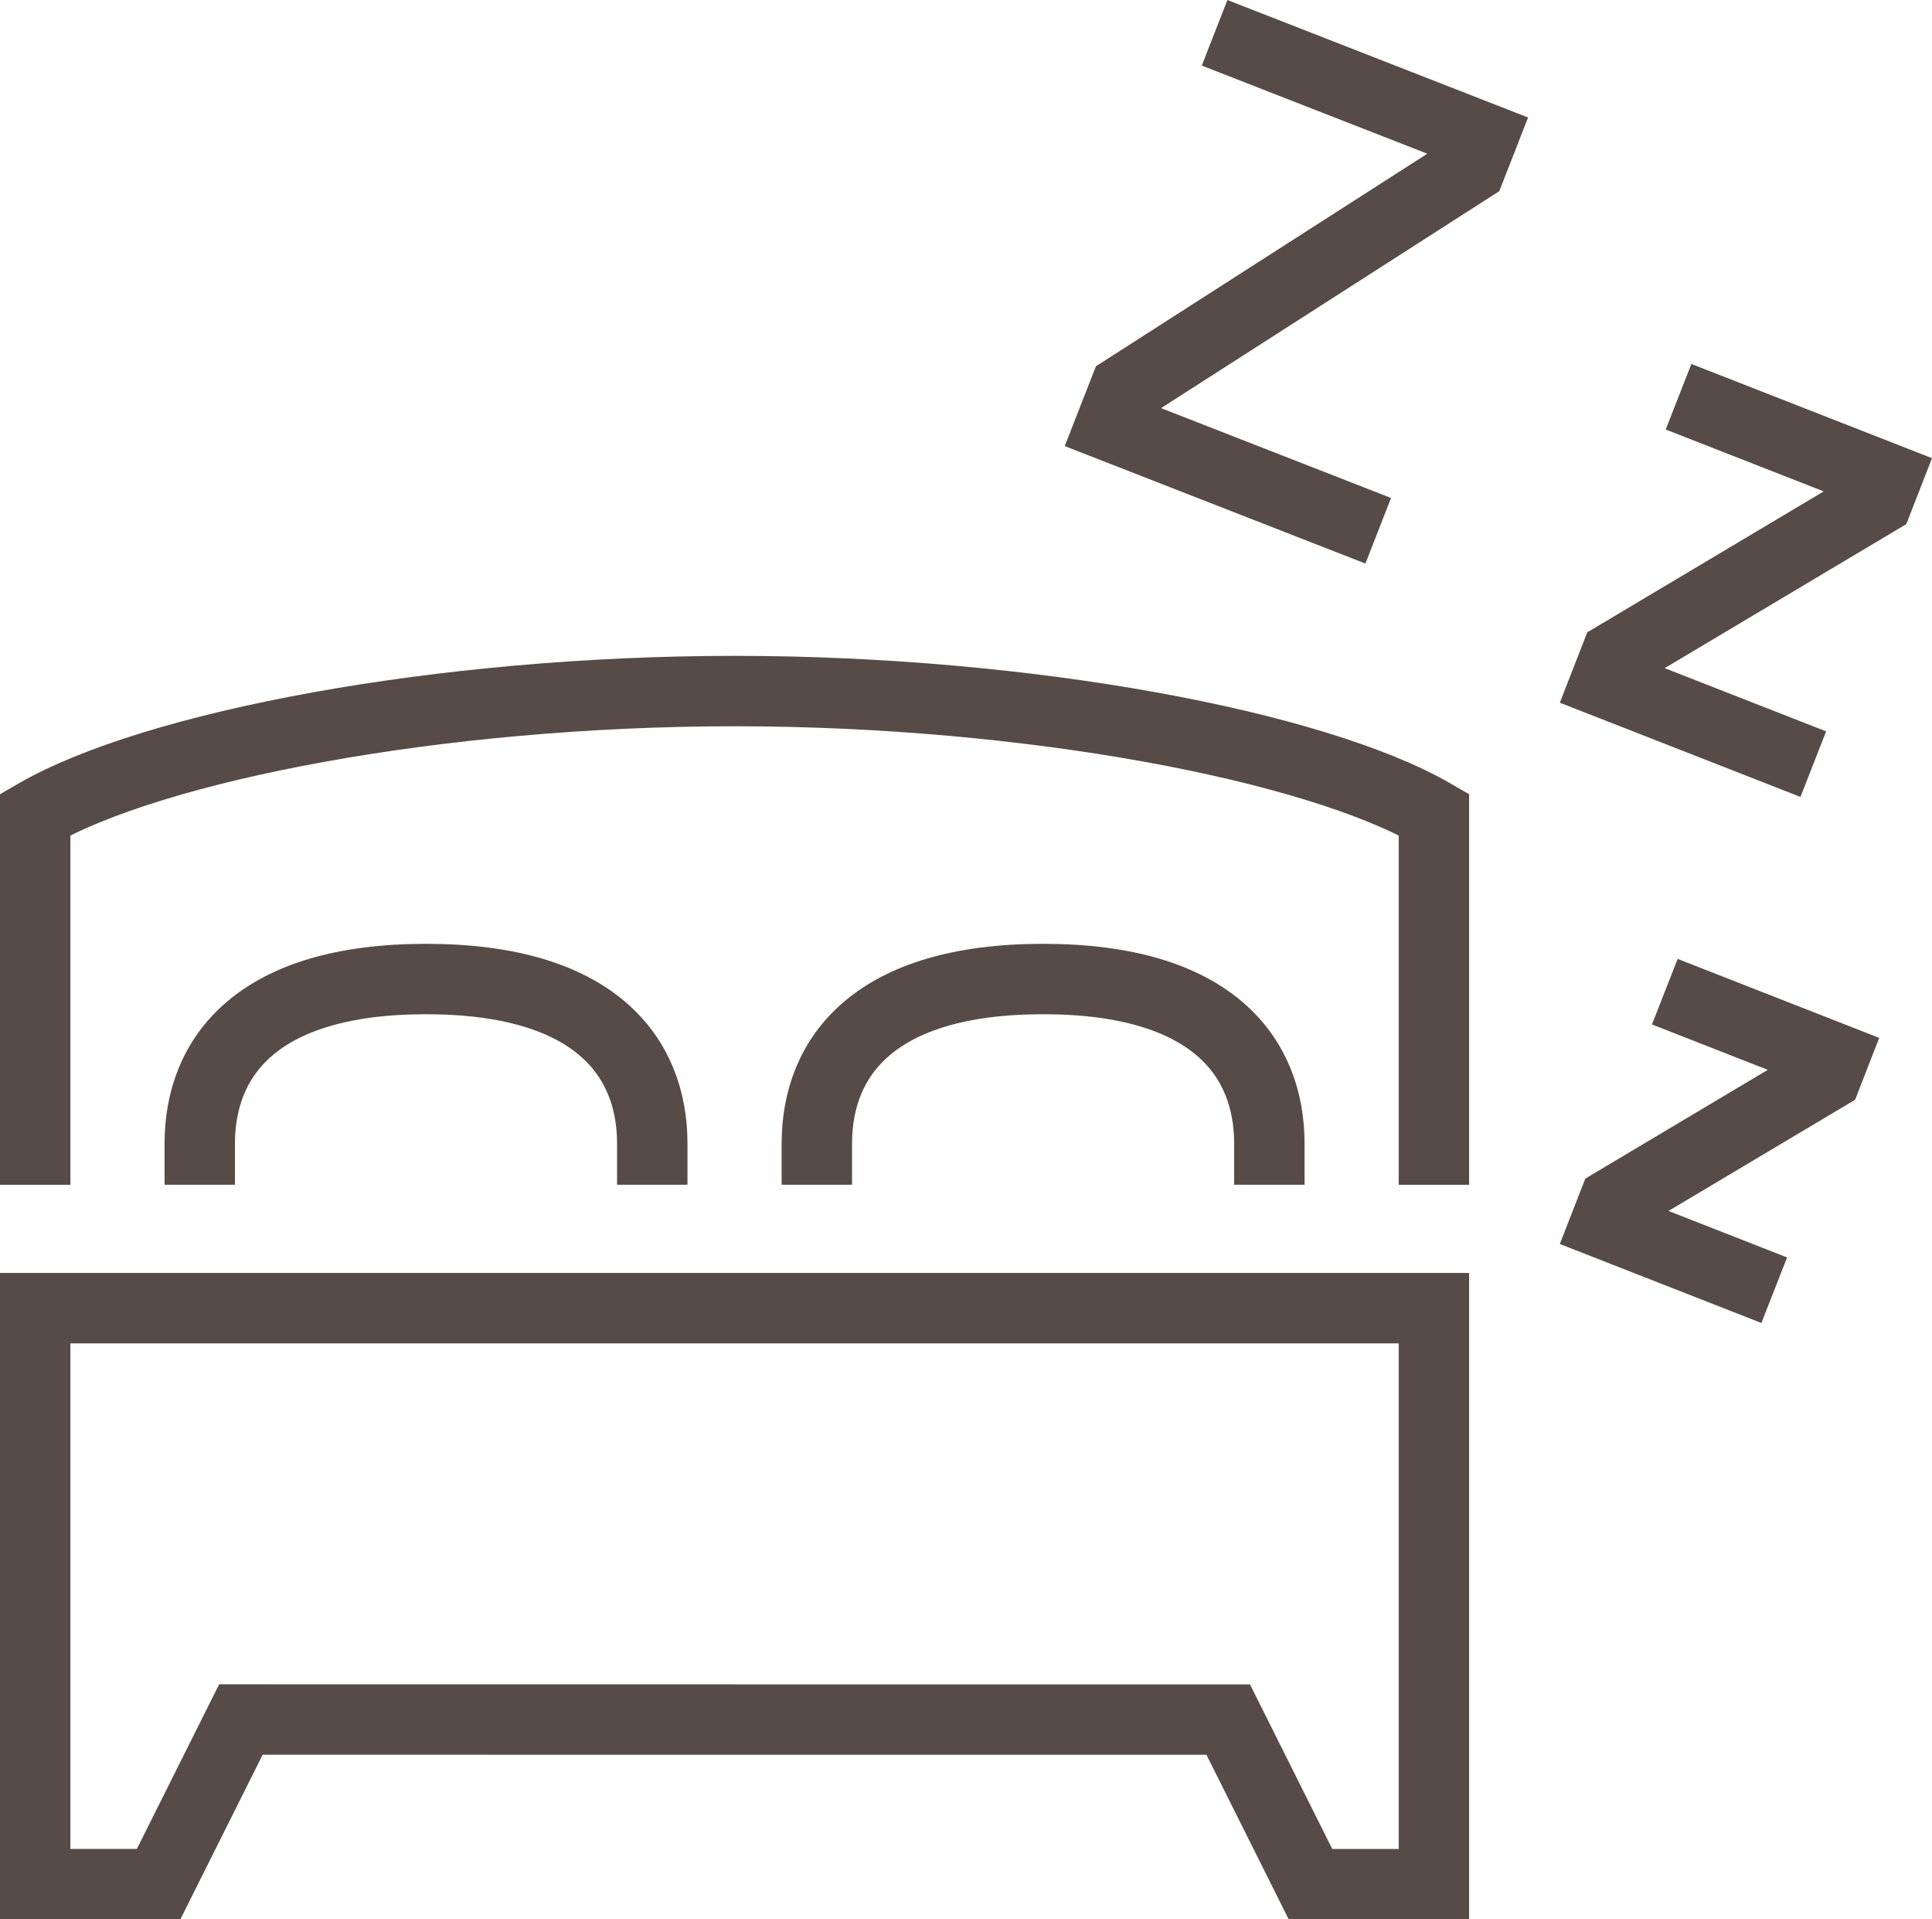
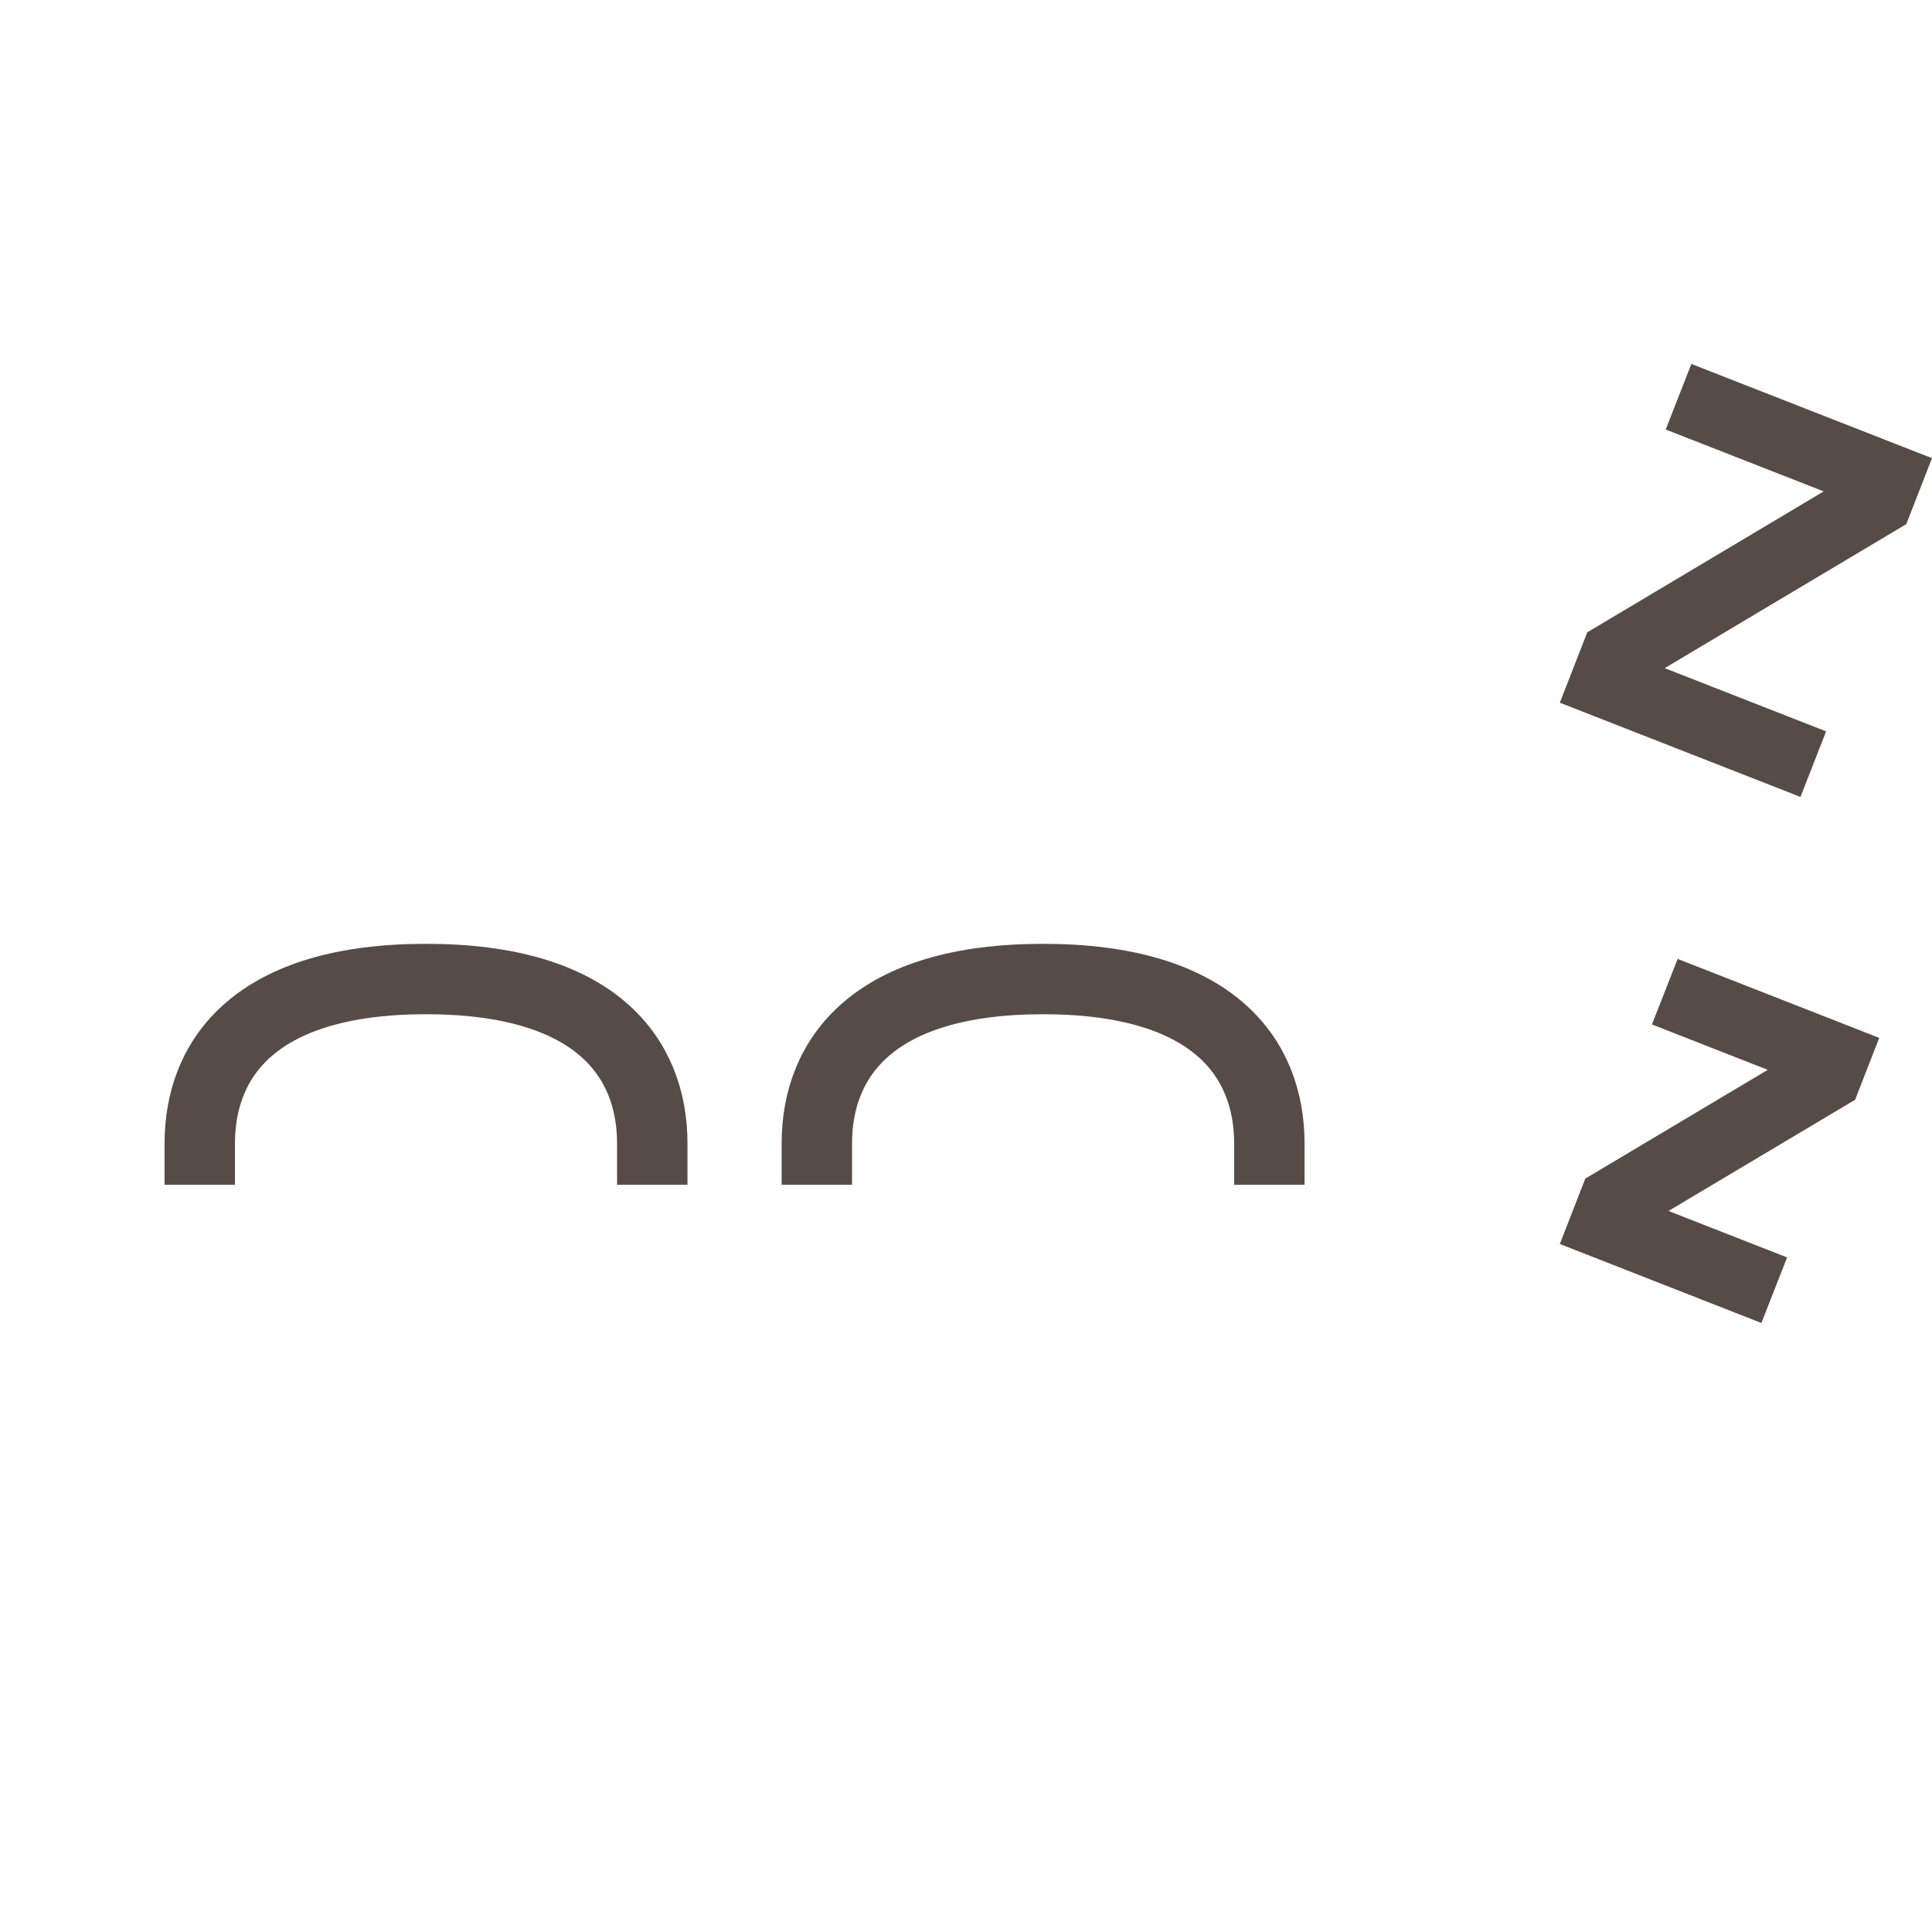
<svg xmlns="http://www.w3.org/2000/svg" width="137.211" height="136.303" viewBox="0 0 137.211 136.303">
  <g id="Raggruppa_275" data-name="Raggruppa 275" transform="translate(-207.5 -127.671)">
-     <path id="Tracciato_1211" data-name="Tracciato 1211" d="M243.539,130l19.025,7.433-.84,2.149-24.58,15.766-1.009,2.583,19.025,7.433" transform="translate(50.222 0)" fill="none" stroke="rgba(68,56,50,0.9)" stroke-miterlimit="10" stroke-width="5" />
    <path id="Tracciato_1212" data-name="Tracciato 1212" d="M253.364,138.846l14.765,5.781-.607,1.558-18.623,11.1-.73,1.872,14.765,5.781" transform="translate(73.346 16.999)" fill="none" stroke="rgba(68,56,50,0.9)" stroke-miterlimit="10" stroke-width="5" />
    <path id="Tracciato_1213" data-name="Tracciato 1213" d="M252.389,153.307l11.992,4.7-.493,1.266-15.126,9.015-.593,1.52,11.992,4.7" transform="translate(73.346 44.788)" fill="none" stroke="rgba(68,56,50,0.9)" stroke-miterlimit="10" stroke-width="5" />
    <path id="Tracciato_1214" data-name="Tracciato 1214" d="M246.138,167.608v-2.922c0-6.185-4.084-11.687-16.069-11.687S214,158.5,214,164.687v2.922" transform="translate(7.687 44.198)" fill="none" stroke="rgba(68,56,50,0.9)" stroke-miterlimit="10" stroke-width="5" />
    <path id="Tracciato_1215" data-name="Tracciato 1215" d="M261.138,167.608v-2.922c0-6.185-4.084-11.687-16.069-11.687S229,158.5,229,164.687v2.922" transform="translate(36.512 44.198)" fill="none" stroke="rgba(68,56,50,0.9)" stroke-miterlimit="10" stroke-width="5" />
-     <path id="Tracciato_1216" data-name="Tracciato 1216" d="M259.668,190.217h35.06l5.843,11.687h8.765V161H210v40.9h8.765l5.843-11.687Z" transform="translate(0 59.571)" fill="none" stroke="rgba(68,56,50,0.9)" stroke-miterlimit="10" stroke-width="5" />
-     <path id="Tracciato_1217" data-name="Tracciato 1217" d="M309.336,181.06V154.765c-8.4-4.87-28.761-8.765-49.668-8.765S218.4,149.895,210,154.765V181.06" transform="translate(0 30.747)" fill="none" stroke="rgba(68,56,50,0.9)" stroke-miterlimit="10" stroke-width="5" />
  </g>
</svg>